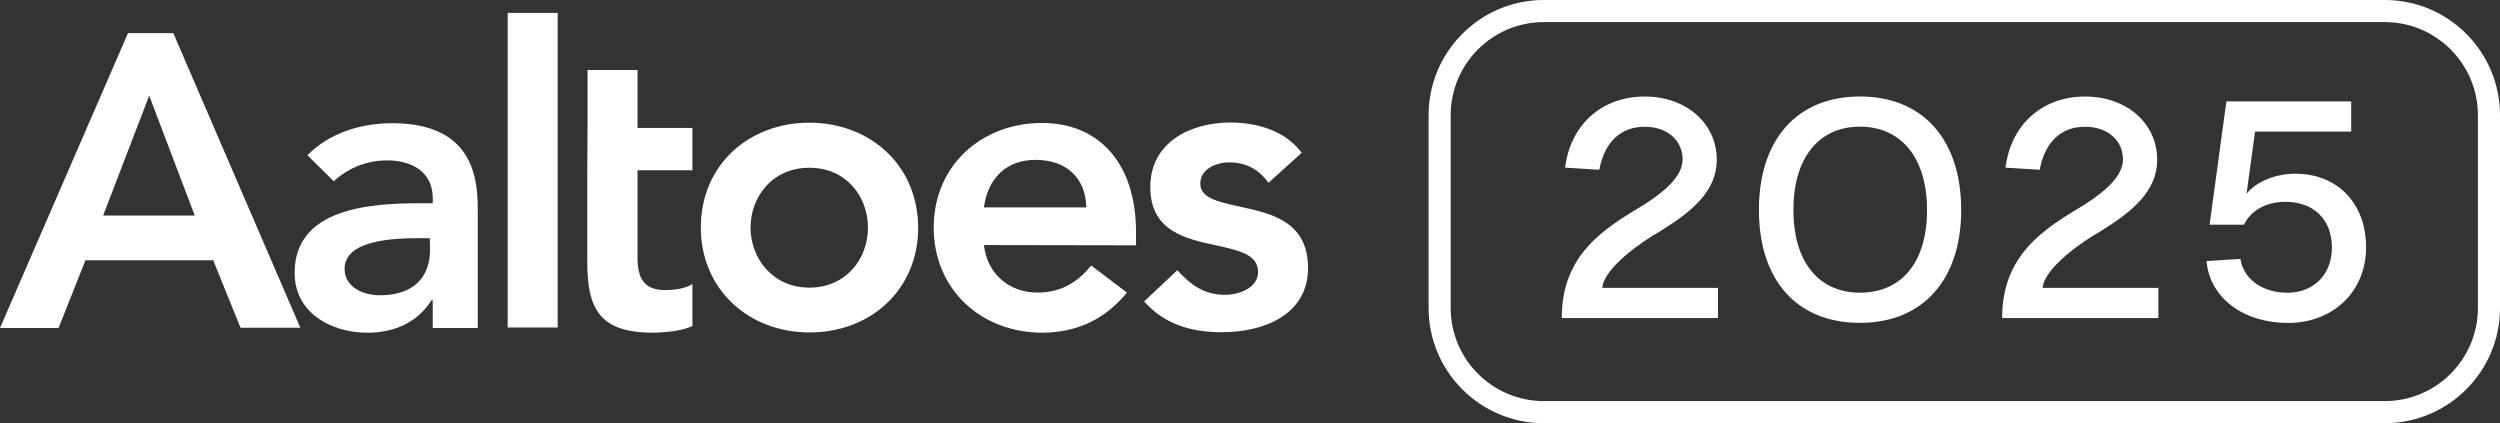
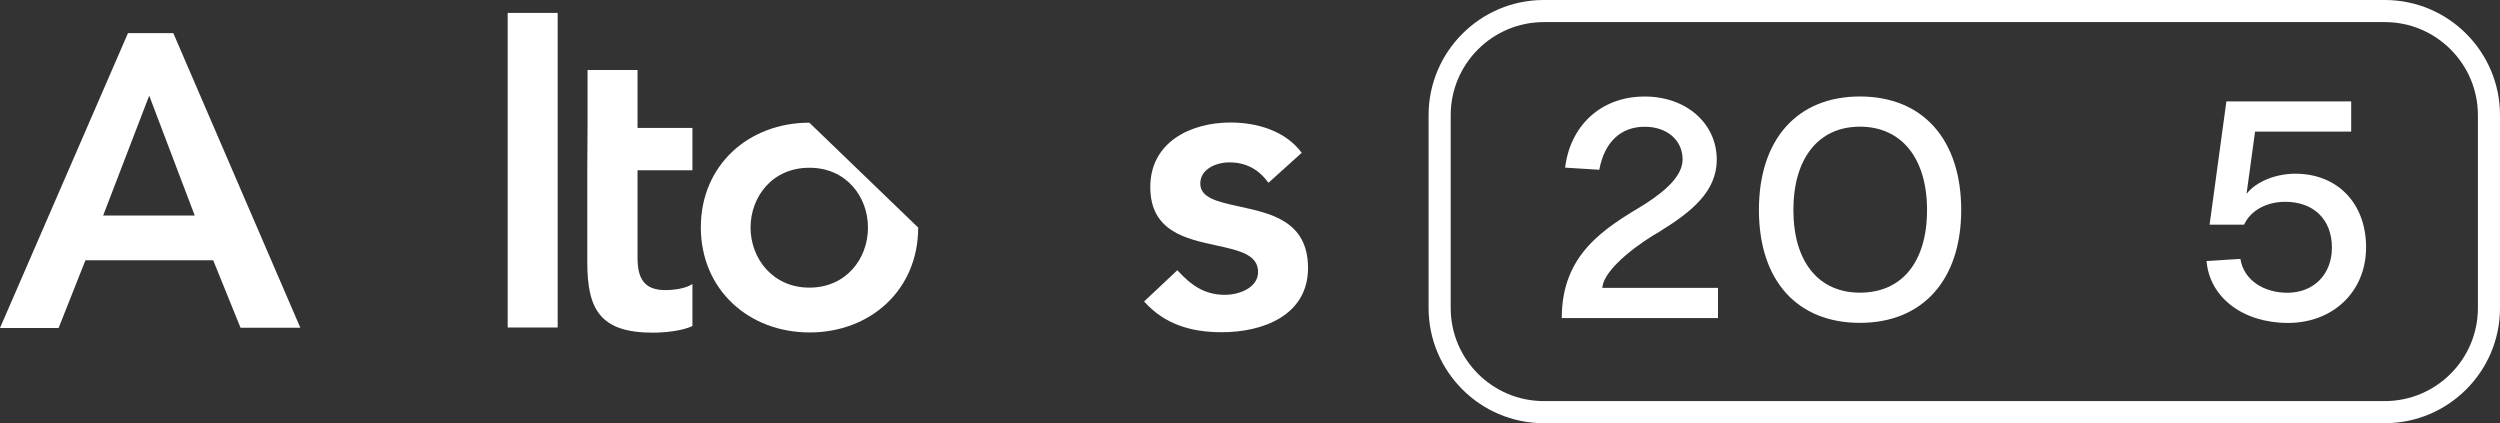
<svg xmlns="http://www.w3.org/2000/svg" id="Layer_2" data-name="Layer 2" viewBox="0 0 565.66 95.76">
  <rect x="0" y="0" width="565.66" height="95.76" fill="#333333" stroke="none" />
  <defs>
    <style>
      .cls-1 {
        fill: #fff;
      }
    </style>
  </defs>
  <g id="Layer_1-2" data-name="Layer 1">
    <g>
      <path class="cls-1" d="M539.6,0h-190.3c-14.37,0-26.06,11.69-26.06,26.06v43.63c0,14.37,11.69,26.06,26.06,26.06h190.3c14.37,0,26.06-11.69,26.06-26.06V26.06c0-14.37-11.69-26.06-26.06-26.06ZM560.66,69.69c0,11.61-9.45,21.06-21.06,21.06h-190.3c-11.61,0-21.06-9.45-21.06-21.06V26.06c0-11.61,9.45-21.06,21.06-21.06h190.3c11.61,0,21.06,9.45,21.06,21.06v43.63Z" />
      <path class="cls-1" d="M144.25,15.84h-11.31v13.09l-.06,9.64v20.72c0,10.64,2.84,15.98,14.82,15.98,2.67,0,6.63-.39,8.97-1.5v-9.52c-1.39,1-4.12,1.39-6.13,1.39-4.96,0-6.29-2.84-6.29-7.35v-19.77h12.42v-9.58h-12.42v-13.09Z" />
-       <path class="cls-1" d="M88.78,27.88c-7.18,0-14.2,2.17-19.22,7.24l5.96,5.9c3.01-2.84,7.3-4.73,12.03-4.73,6.02,0,10.36,2.9,10.36,8.47v1.23h-2.84c-11.25,0-28.41,1.06-28.41,15.76,0,8.91,8.08,13.53,16.49,13.53,6.02,0,11.31-2.28,14.48-7.35h.28v6.29h10.19v-26.01c0-6.4,0-20.33-19.33-20.33ZM85.88,66.81c-3.68,0-7.91-1.84-7.91-5.96,0-6.46,10.69-6.96,16.93-6.96h2.34l.06,2.56c0,6.29-3.68,10.36-11.42,10.36Z" />
      <rect class="cls-1" x="114.87" y="2.92" width="11.31" height="71.18" />
      <path class="cls-1" d="M28.96,7.49L0,74.21h13.26l6.07-15.32h28.91l6.18,15.26h13.53L39.21,7.49h-10.25ZM23.34,48.76l10.42-27.12,10.3,27.12h-20.72Z" />
      <path class="cls-1" d="M280.3,46.7c-4.74-1.04-8.72-1.91-8.72-5.17s3.56-4.79,6.57-4.79c3.84,0,6.68,1.62,8.86,4.62l7.52-6.79c-3.68-4.96-10.08-6.85-16.1-6.85-9.13,0-18.16,4.51-18.16,14.59s8.11,11.73,14.98,13.23c5.04,1.1,9.41,2.05,9.41,5.99,0,3.56-4.23,5.18-7.52,5.18-4.79,0-7.85-2.39-10.75-5.57l-7.52,7.07c4.62,5.18,10.64,6.96,17.6,6.96,9.24,0,19.49-3.79,19.49-14.54s-8.67-12.39-15.67-13.93Z" />
-       <path class="cls-1" d="M235.82,27.82c-13.65,0-24.56,9.52-24.56,23.73.06,14.2,10.97,23.73,24.62,23.73,7.13-.06,13.81-2.56,19.1-9.08l-8.08-6.13c-2.84,3.51-6.52,6.13-12.14,6.13-6.29,0-11.36-4.07-12.14-10.75l34.42.06v-3.12c-.06-15.71-8.58-24.56-21.22-24.56ZM222.62,46.92c.89-6.52,5.01-10.75,11.7-10.75,7.02,0,11.36,4.18,11.47,10.75h-23.17Z" />
-       <path class="cls-1" d="M183.13,27.76c-13.65,0-24.56,9.52-24.56,23.73.06,14.2,10.97,23.73,24.62,23.73s24.56-9.52,24.56-23.73c-.06-14.2-10.97-23.73-24.62-23.73ZM183.13,65.08c-8.24,0-13.26-6.52-13.31-13.53,0-7.07,4.96-13.59,13.26-13.59,8.3-.06,13.31,6.46,13.31,13.53s-4.96,13.59-13.26,13.59Z" />
+       <path class="cls-1" d="M183.13,27.76c-13.65,0-24.56,9.52-24.56,23.73.06,14.2,10.97,23.73,24.62,23.73s24.56-9.52,24.56-23.73ZM183.13,65.08c-8.24,0-13.26-6.52-13.31-13.53,0-7.07,4.96-13.59,13.26-13.59,8.3-.06,13.31,6.46,13.31,13.53s-4.96,13.59-13.26,13.59Z" />
      <path class="cls-1" d="M519.42,39.3c-4.35,0-8.83,1.66-11.11,4.56l1.93-14.08h21.75v-6.83h-28.24l-3.8,27.89h7.8c1.45-3.18,5.04-5.18,9.32-5.18,6.42,0,10.56,4,10.56,10.36,0,6.01-4.07,10.22-10.08,10.22-5.32,0-9.87-2.83-10.63-7.66l-7.66.48c.69,8.28,8.28,14.01,18.43,14.01s17.67-7.04,17.67-17.12-6.63-16.64-15.95-16.64Z" />
-       <path class="cls-1" d="M475.11,52.42c7.18-4.42,12.98-9.04,12.98-16.29,0-8.22-6.9-14.29-16.29-14.29-10.15,0-16.91,6.83-18.02,16.09l7.73.48c1.17-6.28,4.83-9.73,10.28-9.73,5.04,0,8.56,3.04,8.56,7.39,0,3.59-3.59,6.97-8.7,10.22-8.9,5.38-18.64,11.11-18.64,25.68h35.35v-6.83h-26.17c.28-4.56,9.39-10.77,12.91-12.7Z" />
      <path class="cls-1" d="M420.83,21.83c-14.22,0-22.85,9.73-22.85,25.68s8.63,25.54,22.85,25.54,22.92-9.73,22.92-25.54-8.56-25.68-22.92-25.68ZM420.83,66.22c-9.39,0-15.05-7.04-15.05-18.71s5.66-18.85,15.05-18.85,15.19,7.11,15.19,18.85-5.66,18.71-15.19,18.71Z" />
      <path class="cls-1" d="M375.46,52.42c7.18-4.42,12.98-9.04,12.98-16.29,0-8.22-6.91-14.29-16.29-14.29-10.15,0-16.91,6.83-18.02,16.09l7.73.48c1.18-6.28,4.84-9.73,10.29-9.73,5.04,0,8.56,3.04,8.56,7.39,0,3.59-3.59,6.97-8.7,10.22-8.91,5.38-18.64,11.11-18.64,25.68h35.35v-6.83h-26.17c.28-4.56,9.39-10.77,12.91-12.7Z" />
    </g>
  </g>
</svg>